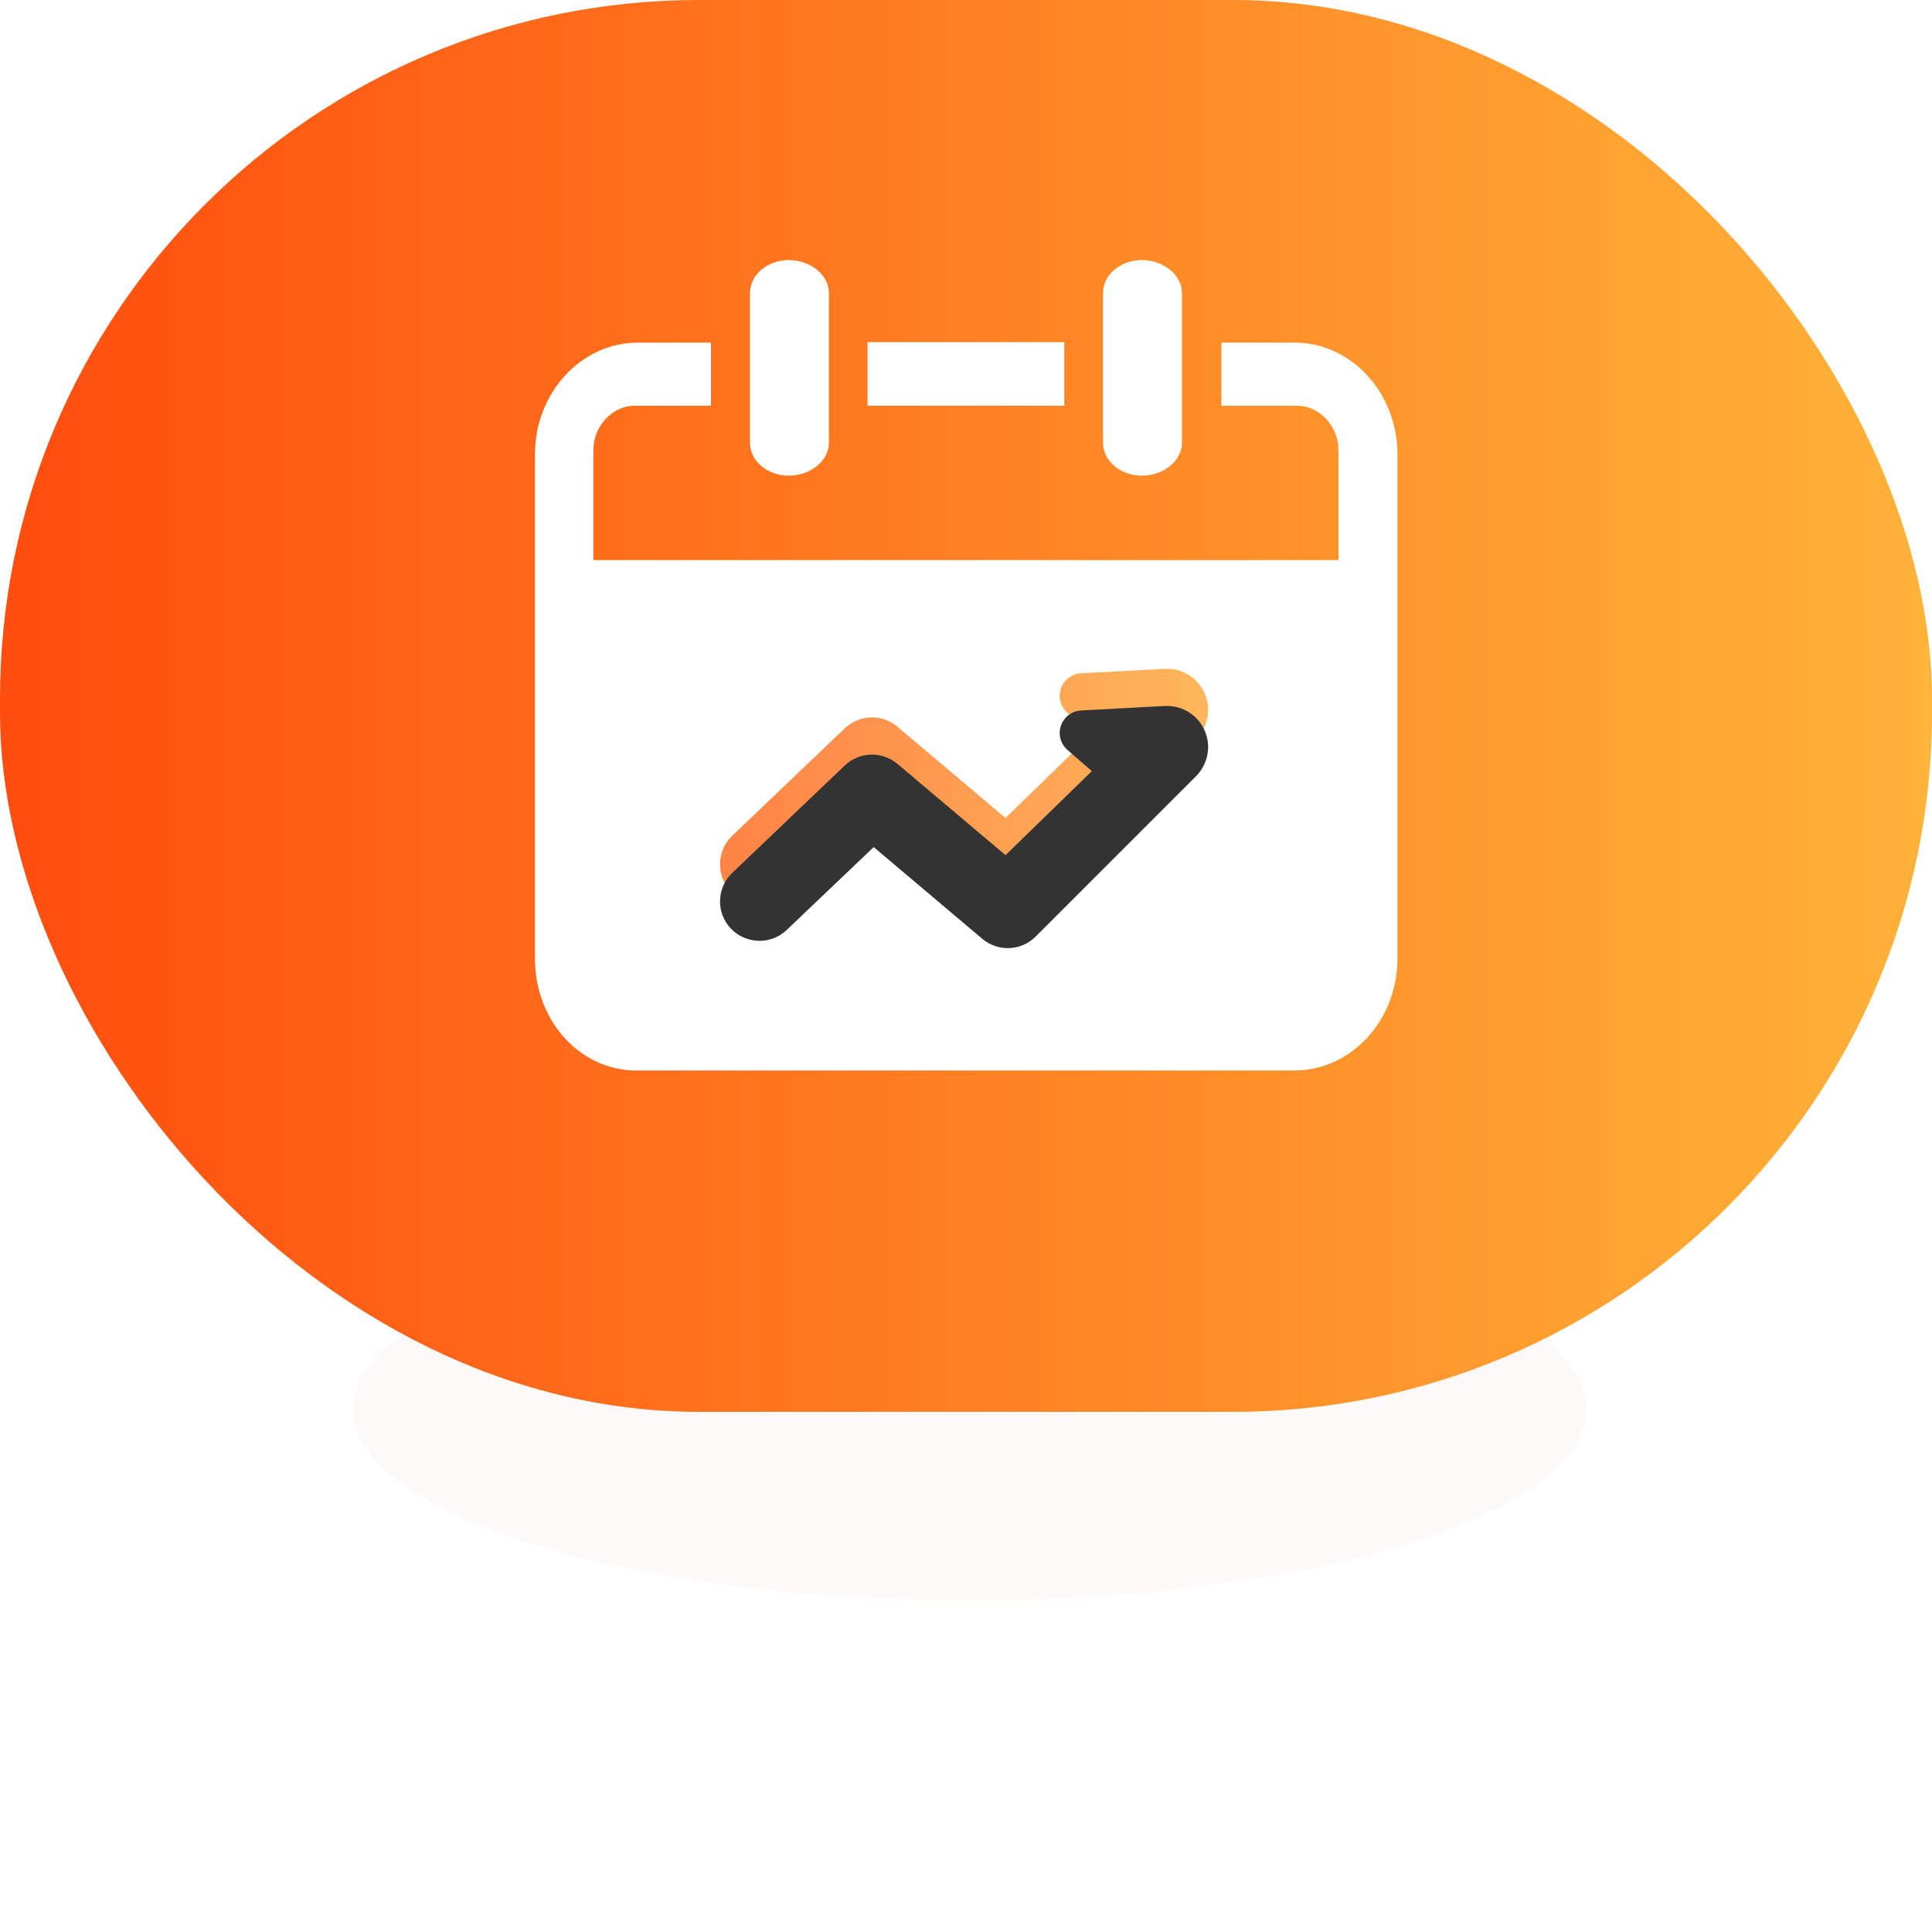
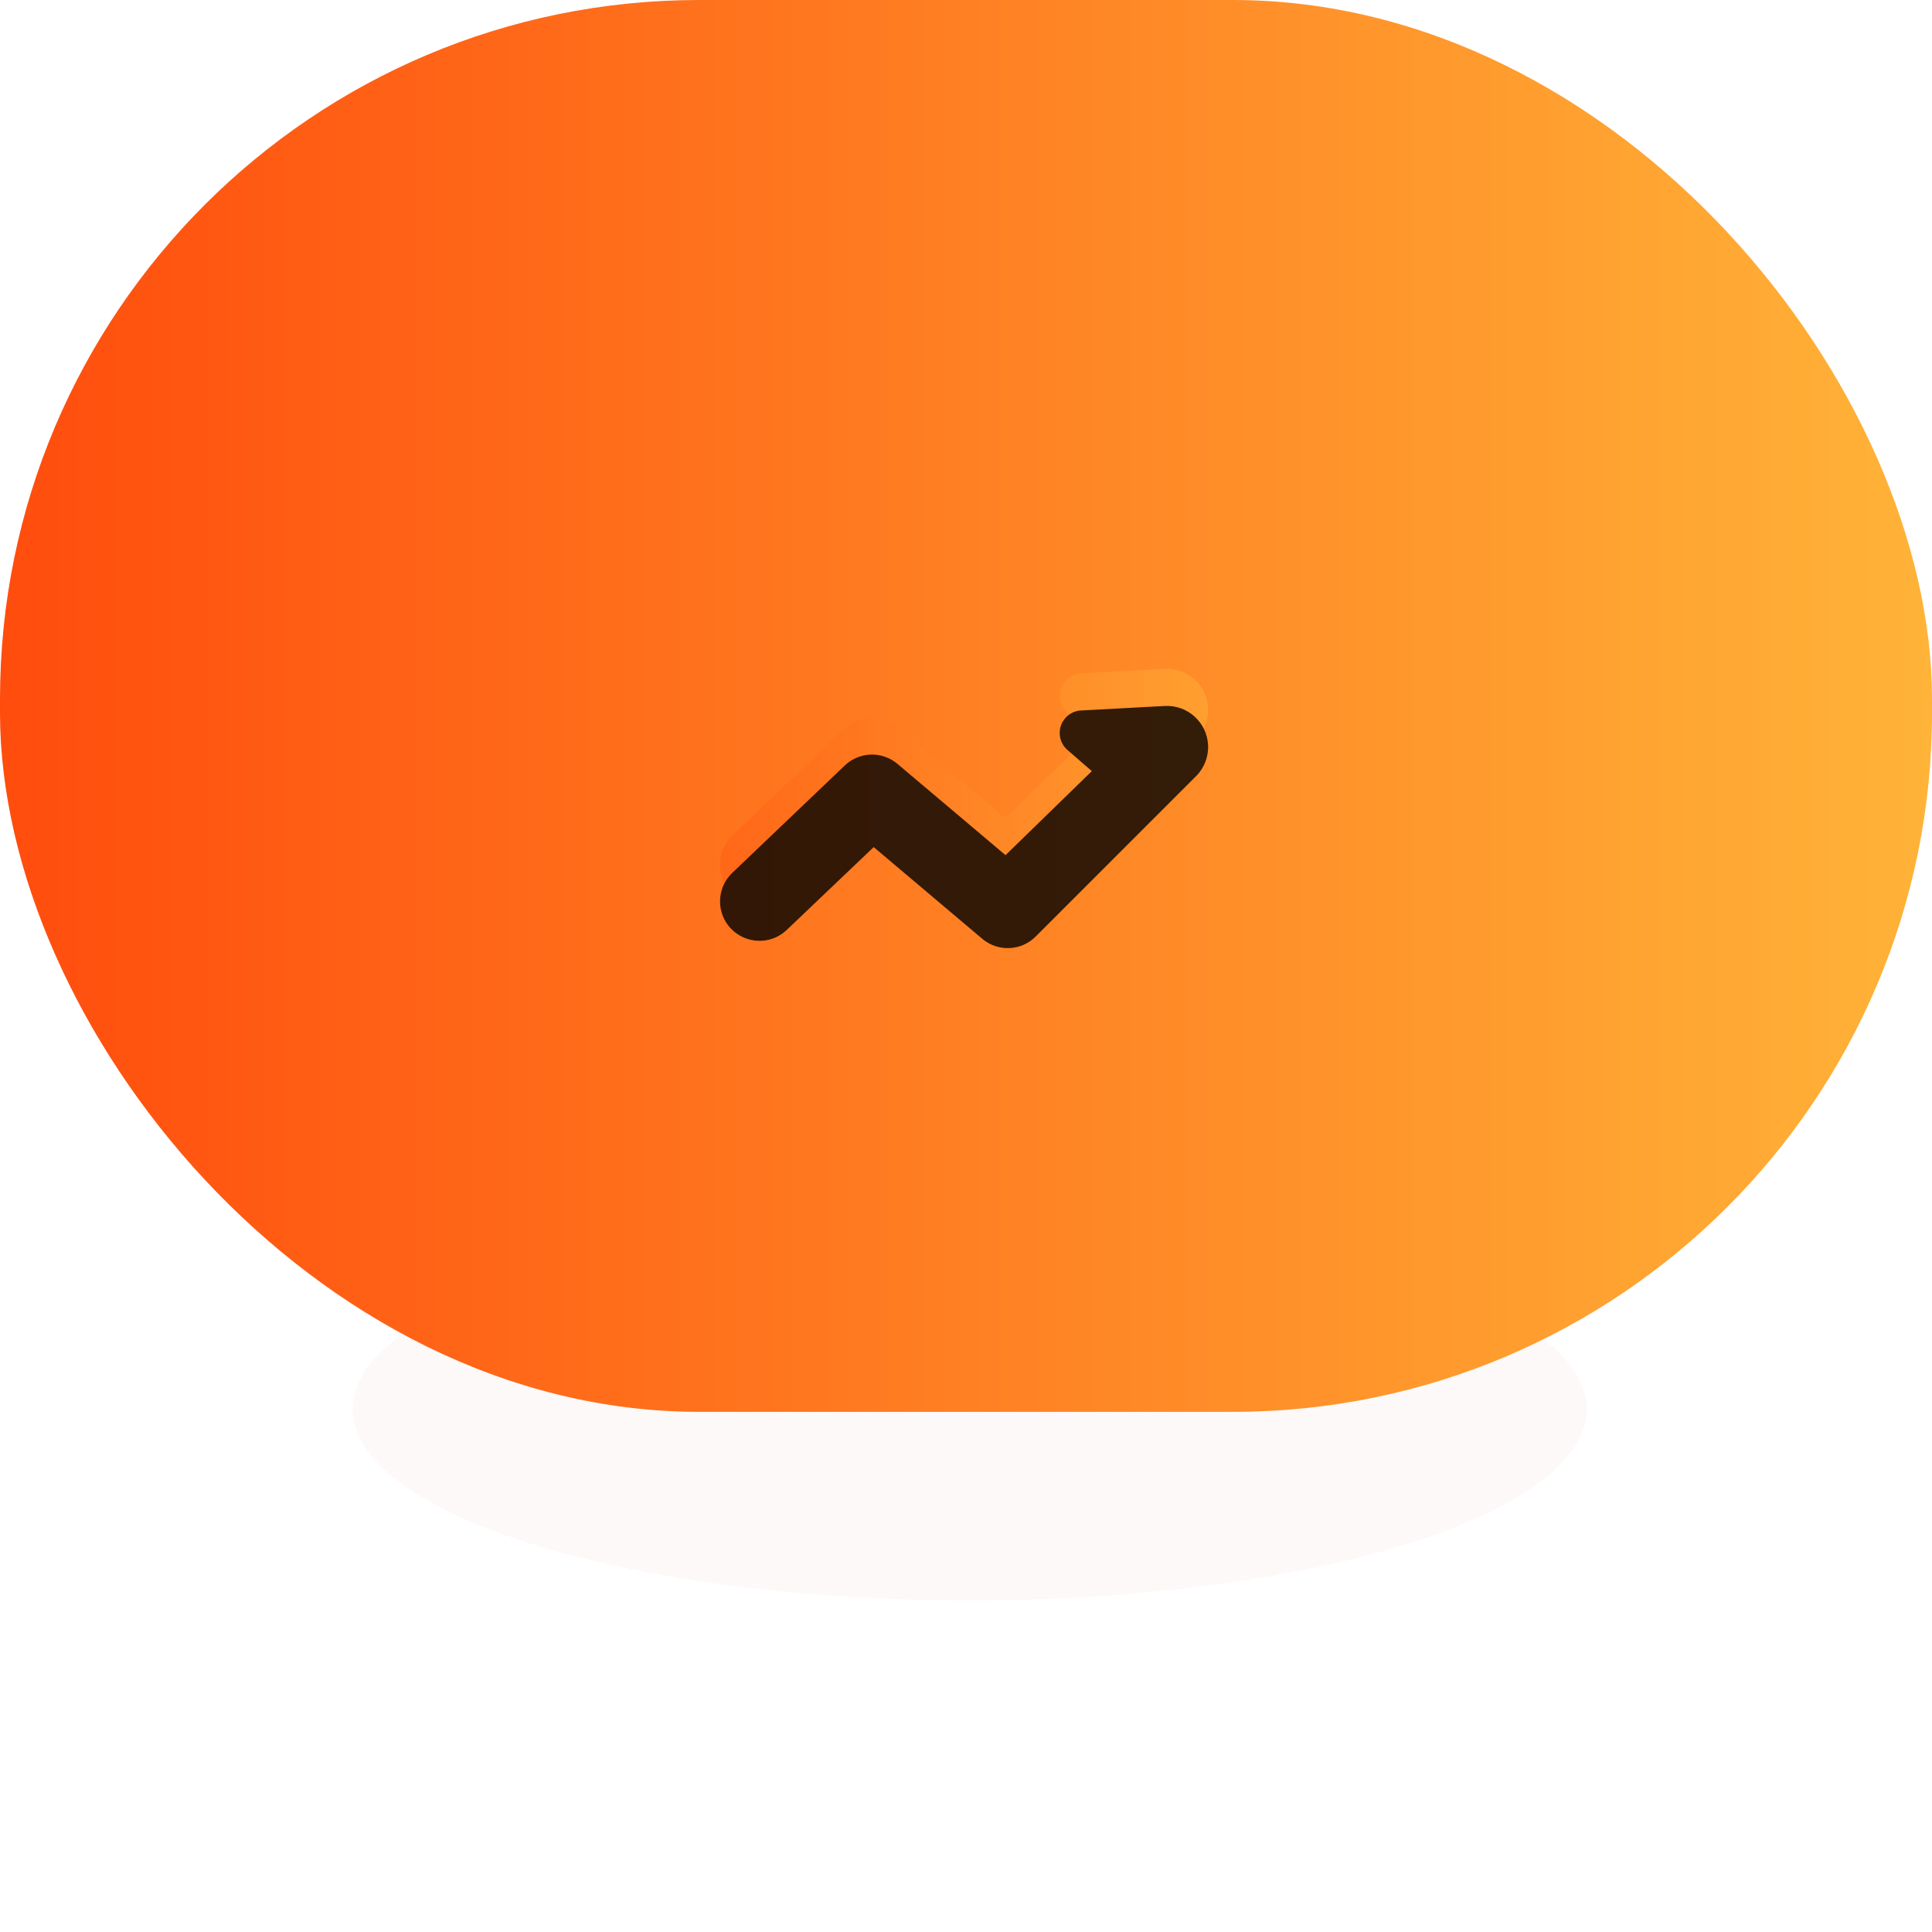
<svg xmlns="http://www.w3.org/2000/svg" xmlns:xlink="http://www.w3.org/1999/xlink" width="104px" height="104px" viewBox="0 0 104 104" version="1.1">
  <title>编组 28</title>
  <defs>
    <filter x="-25.5%" y="-82.2%" width="151.0%" height="264.4%" filterUnits="objectBoundingBox" id="filter-1">
      <feGaussianBlur stdDeviation="5.645" in="SourceGraphic" />
    </filter>
    <linearGradient x1="99.609%" y1="50%" x2="0%" y2="50%" id="linearGradient-2">
      <stop stop-color="#FFB338" offset="0%" />
      <stop stop-color="#FF4C0D" offset="100%" />
    </linearGradient>
    <linearGradient x1="0%" y1="50%" x2="100%" y2="50%" id="linearGradient-3">
      <stop stop-color="#FF6417" offset="0%" />
      <stop stop-color="#FFA432" offset="100%" />
    </linearGradient>
    <path d="M62.701,36.003 C63.922,35.938 64.965,36.875 65.03,38.096 C65.064,38.723 64.829,39.336 64.385,39.78 L55.749,48.416 C54.968,49.196 53.72,49.249 52.877,48.537 L47.031,43.599 L42.358,48.051 C41.65,48.735 40.579,48.834 39.752,48.318 L39.533,48.162 L39.356,47.999 C38.541,47.156 38.564,45.812 39.409,44.995 L45.465,39.216 C46.248,38.459 47.477,38.417 48.31,39.12 L54.128,44.033 L58.773,39.51 L57.46,38.368 C57.012,37.978 56.92,37.33 57.213,36.836 L57.341,36.659 C57.557,36.412 57.863,36.262 58.19,36.245 L62.701,36.003 Z" id="path-4" />
    <filter x="-15.2%" y="-30.7%" width="130.4%" height="161.4%" filterUnits="objectBoundingBox" id="filter-5">
      <feGaussianBlur stdDeviation="3" in="SourceAlpha" result="shadowBlurInner1" />
      <feOffset dx="0" dy="2" in="shadowBlurInner1" result="shadowOffsetInner1" />
      <feComposite in="shadowOffsetInner1" in2="SourceAlpha" operator="arithmetic" k2="-1" k3="1" result="shadowInnerInner1" />
      <feColorMatrix values="0 0 0 0 1   0 0 0 0 0.302   0 0 0 0 0  0 0 0 1 0" type="matrix" in="shadowInnerInner1" />
    </filter>
  </defs>
  <g id="公募在售" stroke="none" stroke-width="1" fill="none" fill-rule="evenodd">
    <g id="公募在售新增头部入口-230301" transform="translate(-236, -390)">
      <g id="编组-28" transform="translate(236, 390)">
        <ellipse id="椭圆形备份-5" fill="#F52D2D" opacity="0.163" filter="url(#filter-1)" cx="52.197" cy="75.857" rx="33.216" ry="10.302" />
        <rect id="矩形备份-65" fill="url(#linearGradient-2)" x="0" y="0" width="104" height="76" rx="37.632" />
-         <path d="M38.271,18.442 L38.271,21.843 L34.157,21.843 C32.955,21.843 31.941,22.943 31.941,24.244 L31.941,30.148 L72.051,30.148 L72.051,24.244 C72.051,22.943 71.036,21.843 69.834,21.843 L65.747,21.843 L65.747,18.442 L69.683,18.442 C72.73,18.442 75.224,21.142 75.224,24.443 L75.224,51.624 C75.224,54.924 72.73,57.624 69.683,57.624 L34.249,57.624 C31.201,57.624 28.8,54.924 28.8,51.624 L28.8,24.443 C28.8,21.142 31.293,18.442 34.341,18.442 L38.271,18.442 Z M61.468,14 C62.623,14 63.626,14.795 63.626,15.774 L63.626,23.833 C63.626,24.812 62.623,25.606 61.468,25.606 C60.312,25.606 59.376,24.812 59.376,23.833 L59.376,15.774 C59.376,14.795 60.312,14 61.468,14 Z M42.463,14 C43.618,14 44.621,14.795 44.621,15.774 L44.621,23.833 C44.621,24.812 43.618,25.606 42.463,25.606 C41.308,25.606 40.371,24.812 40.371,23.833 L40.371,15.774 C40.371,14.795 41.308,14 42.463,14 Z M57.291,18.417 L57.291,21.839 L46.699,21.839 L46.699,18.417 L57.291,18.417 Z" id="形状结合" fill="#FFFFFF" fill-rule="nonzero" />
        <g id="路径" opacity="0.8" fill-rule="nonzero">
          <use fill="url(#linearGradient-3)" xlink:href="#path-4" />
          <use fill="black" fill-opacity="1" filter="url(#filter-5)" xlink:href="#path-4" />
        </g>
      </g>
    </g>
  </g>
</svg>